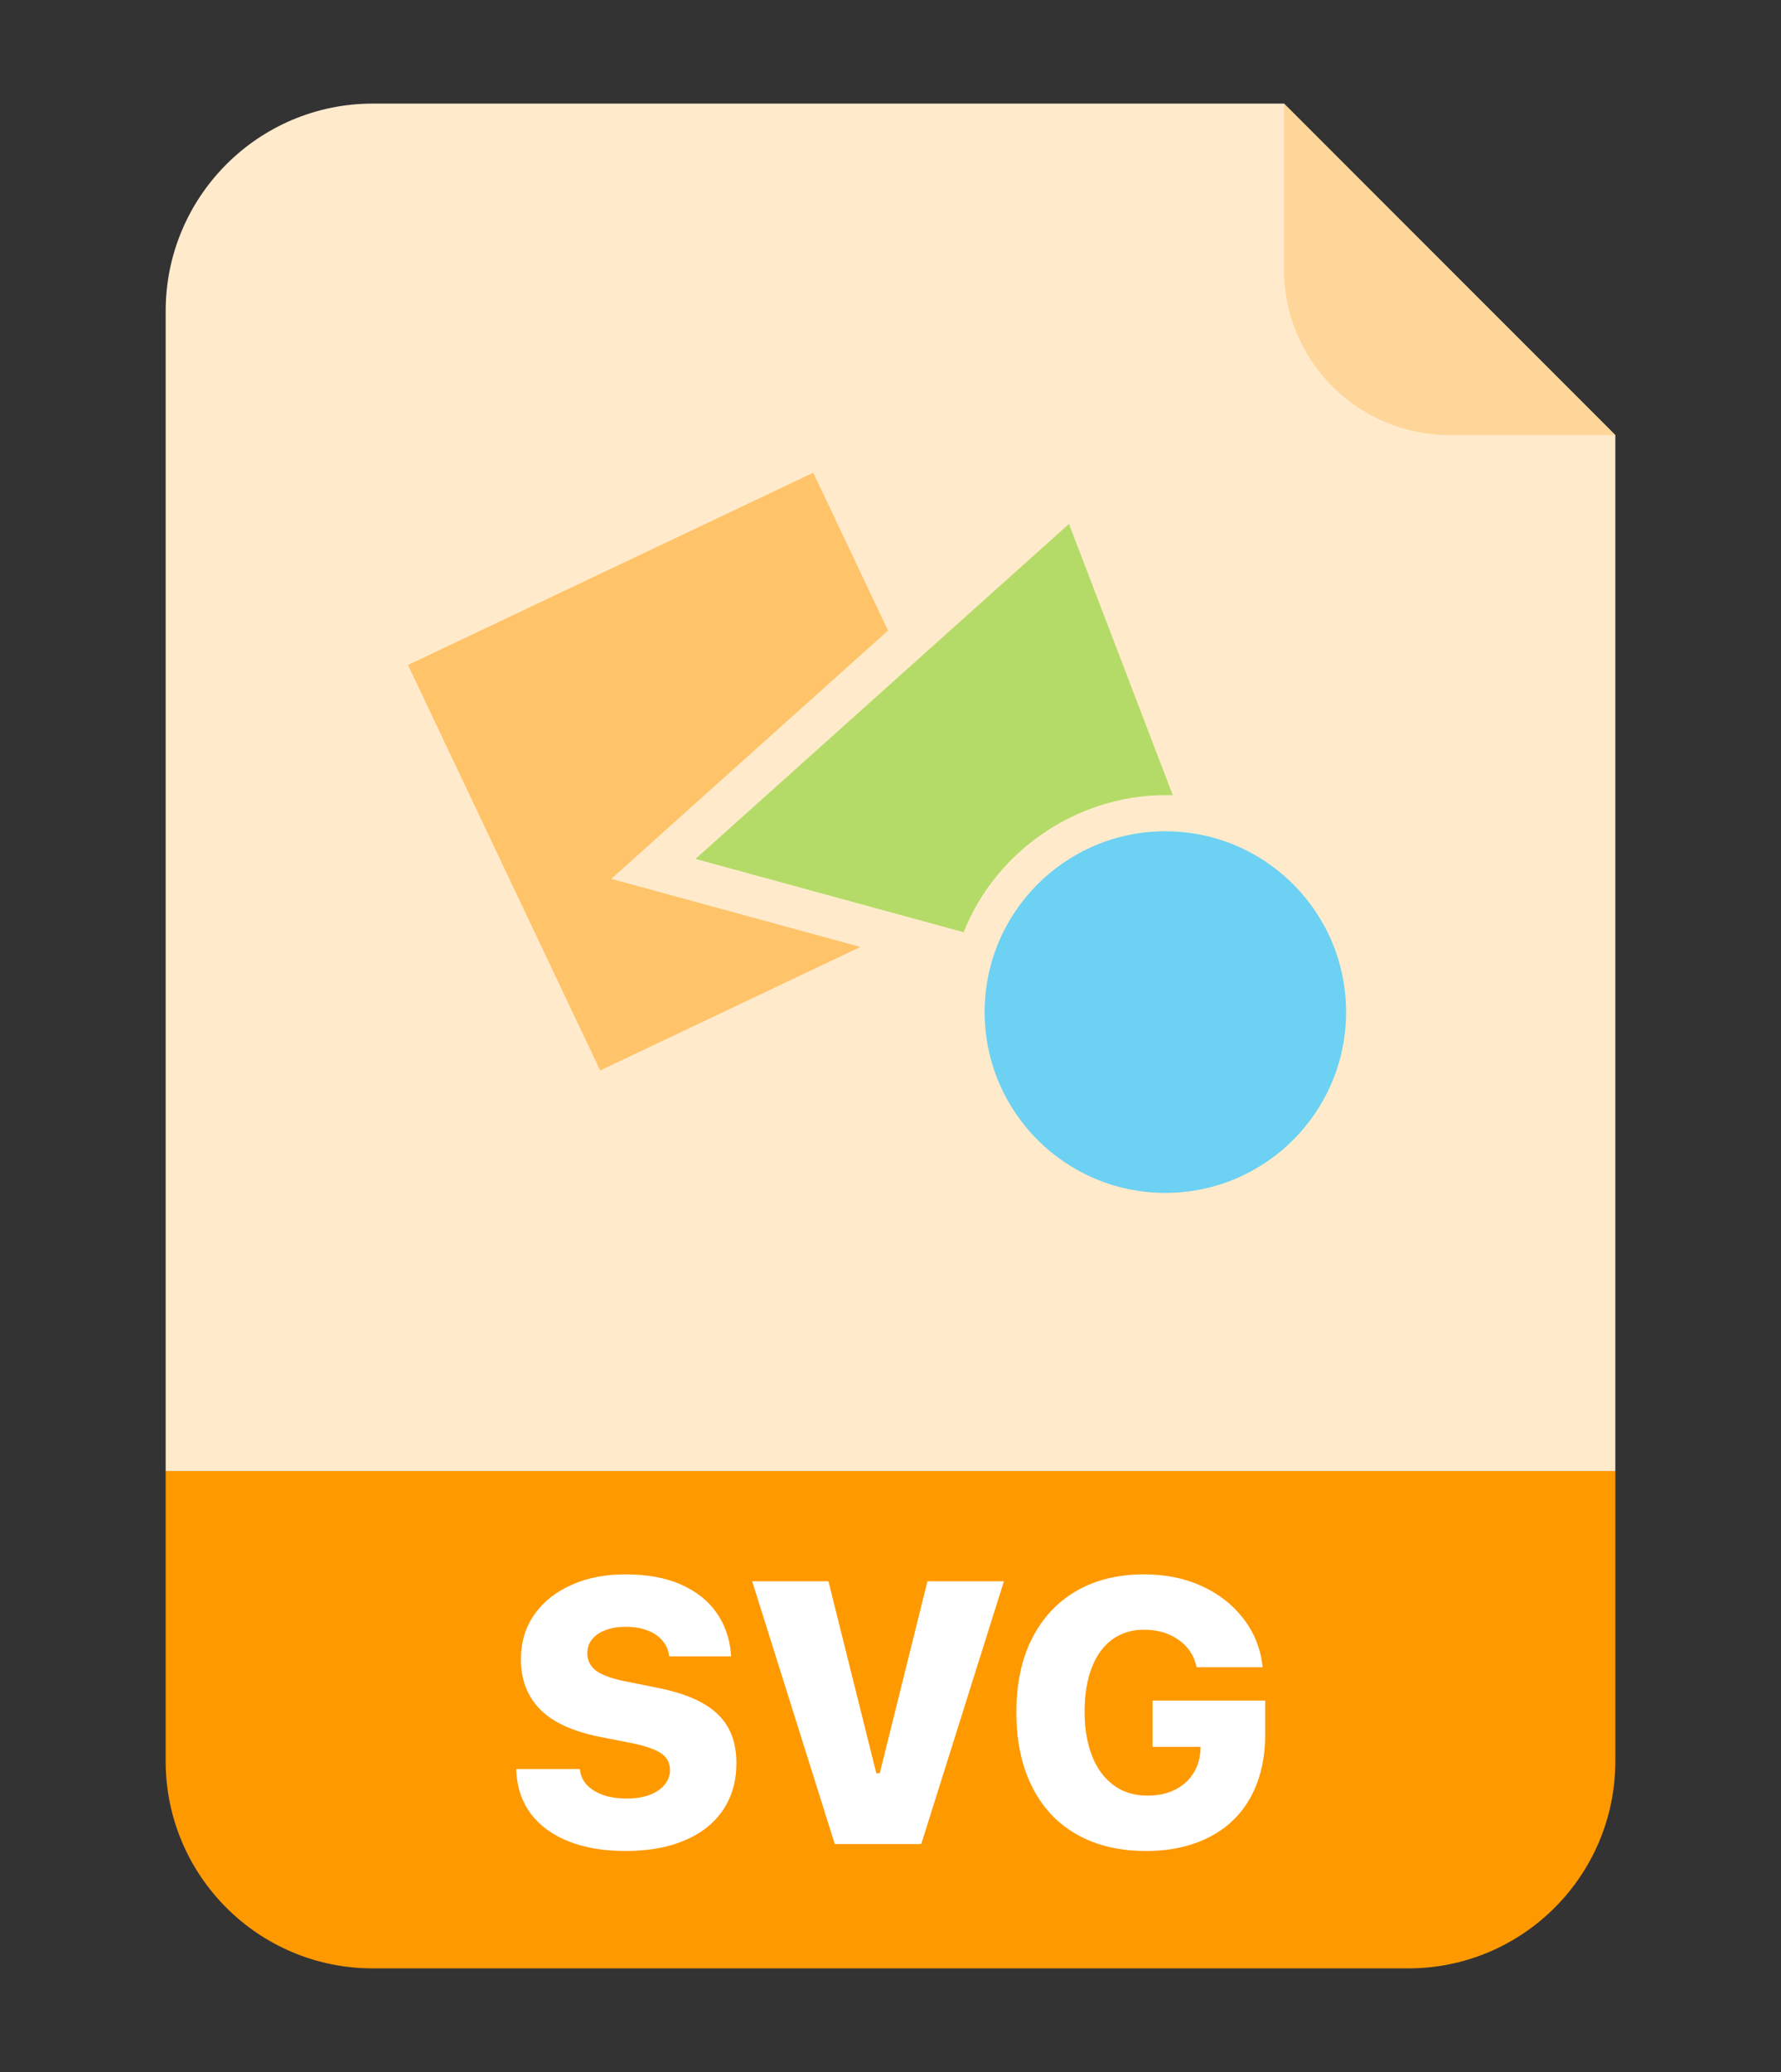
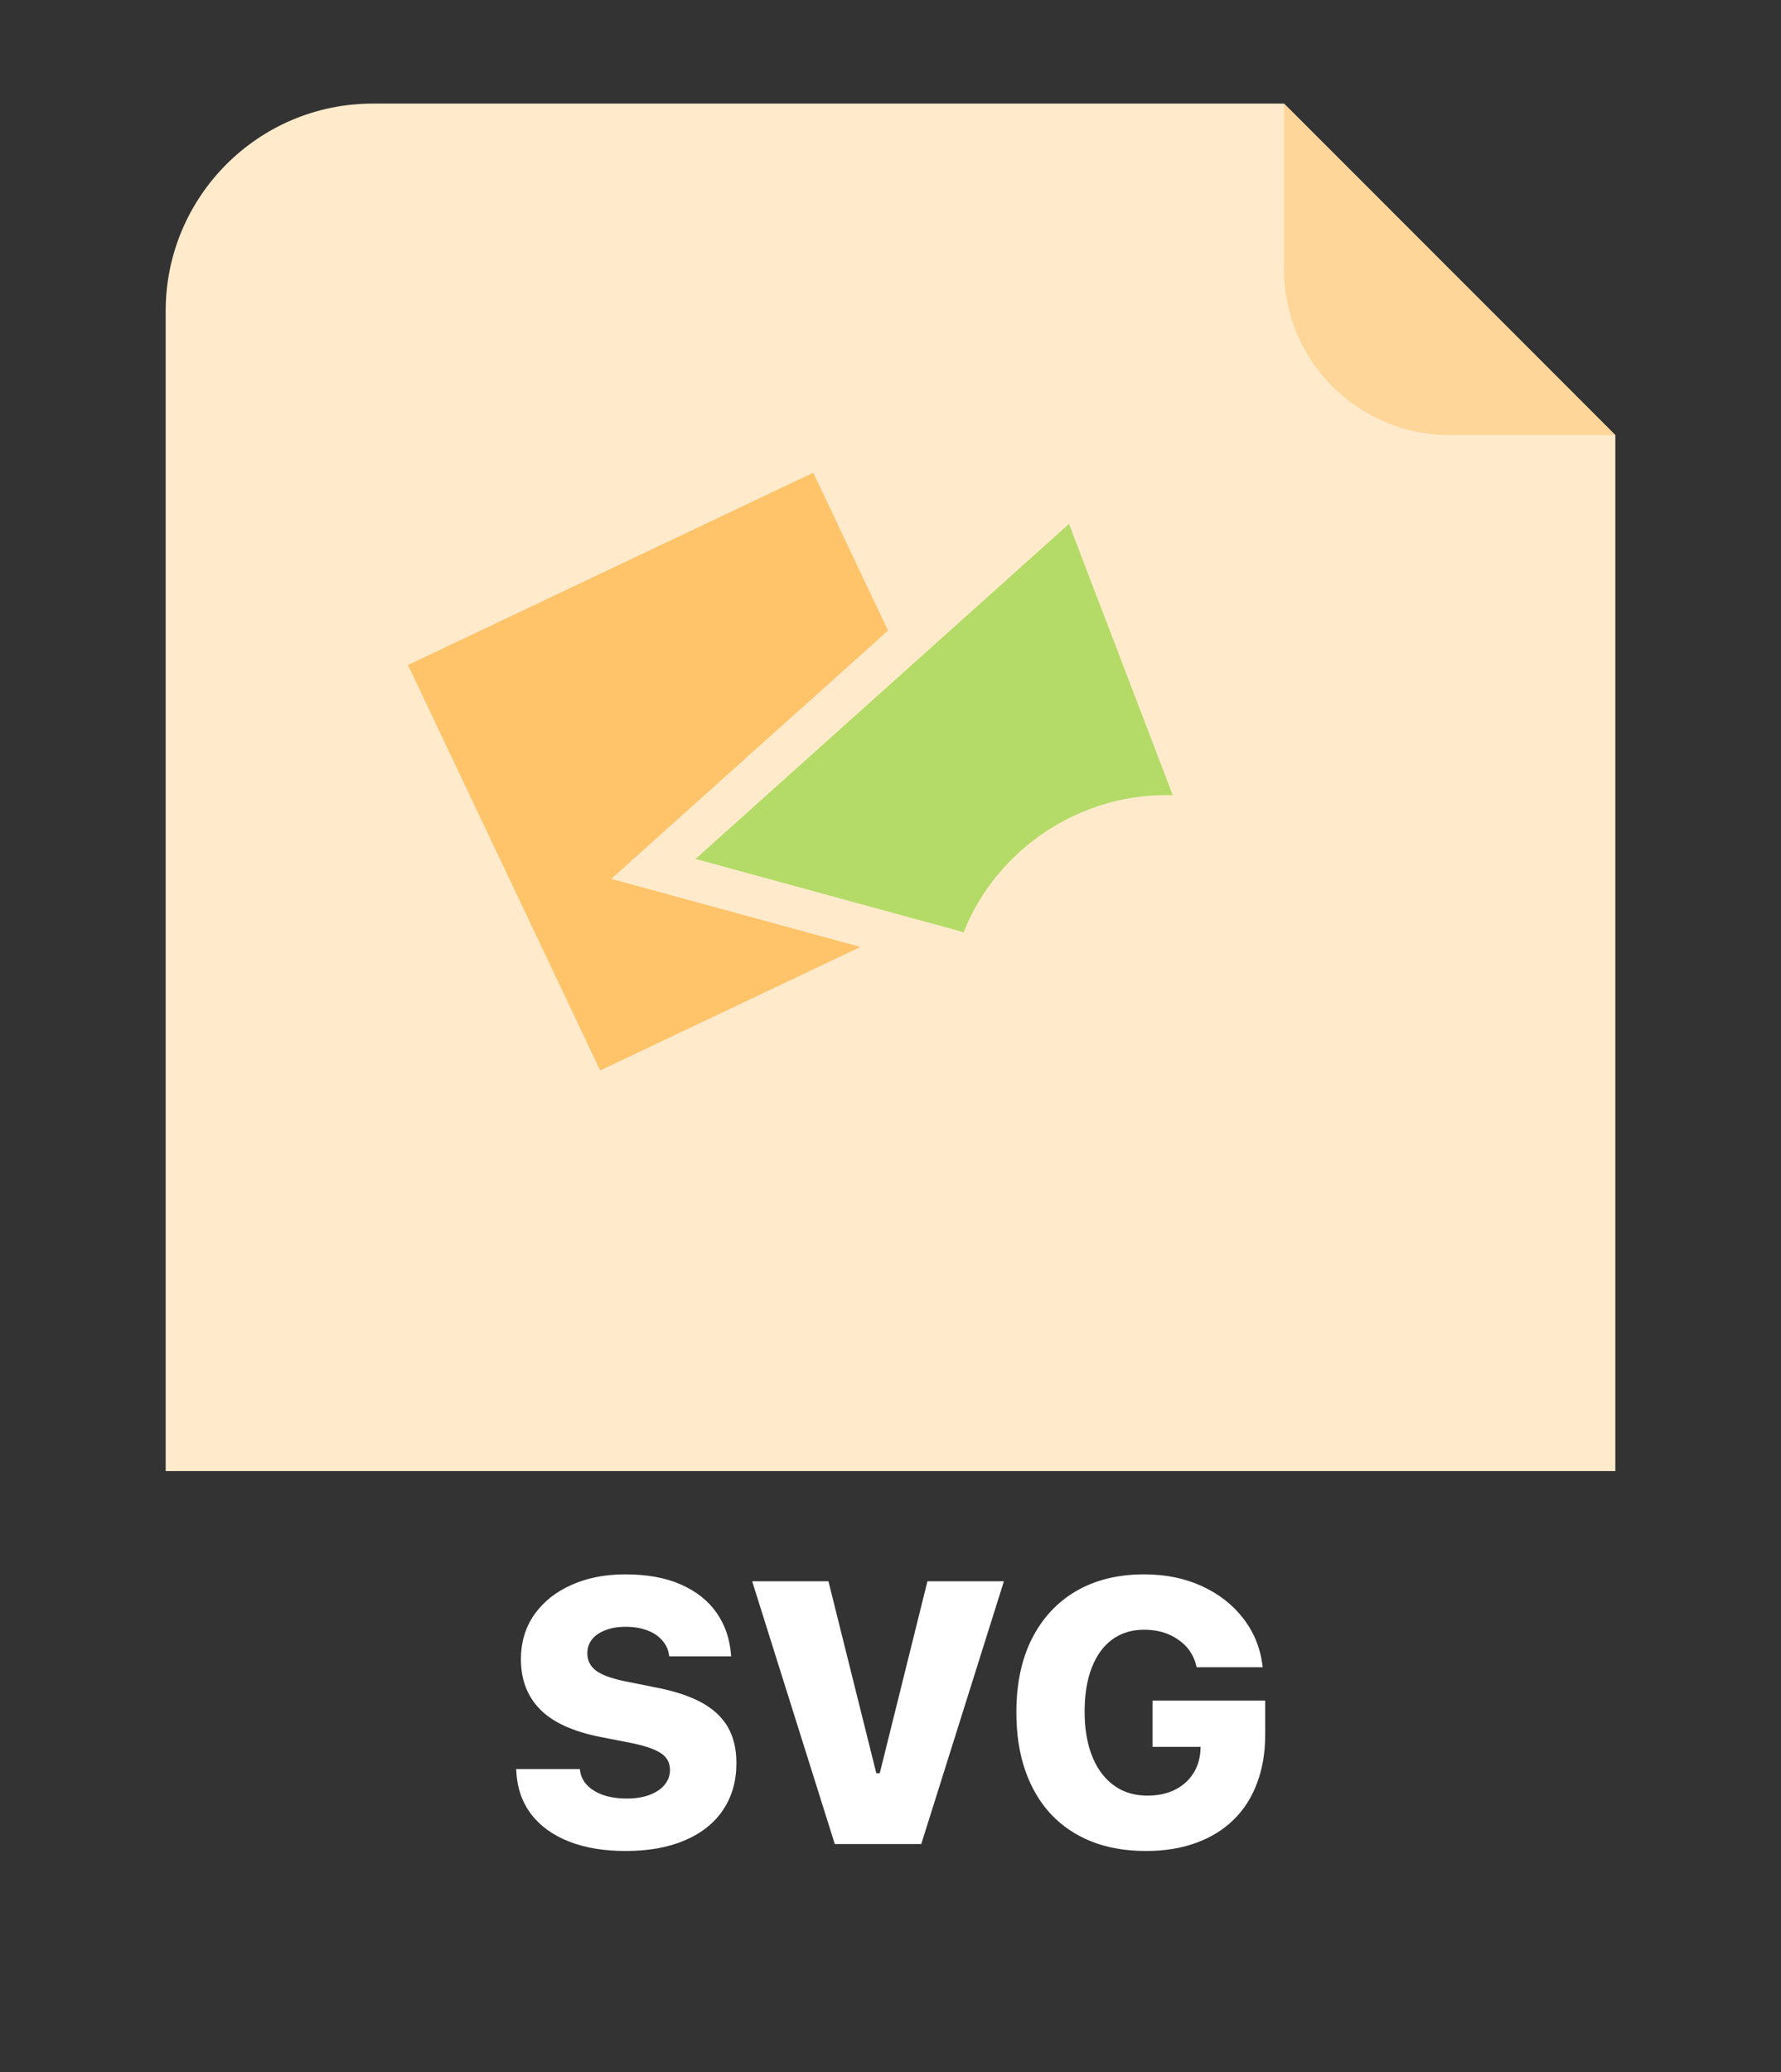
<svg xmlns="http://www.w3.org/2000/svg" width="86" height="100" viewBox="0 0 86 100" fill="none">
  <rect x="0" y="0" width="86" height="100" fill="#333333" stroke="none" />
  <g clip-path="url(#clip0_20_5408)">
    <path d="M8 15.01C8 9.487 12.477 5 18 5H62L78 21V71H8C8 43.56 8 37.403 8 15.01Z" fill="#FFEBCC" />
    <path d="M70 21H78L62 5V13C62 17.418 65.582 21 70 21Z" fill="#FFD699" />
-     <path d="M8 71H78V85C78 90.523 73.523 95 68 95H18C12.477 95 8 90.523 8 85V71Z" fill="#FF9900" />
    <path d="M30.216 89.334C29.161 89.334 28.247 89.182 27.474 88.877C26.7 88.572 26.094 88.136 25.654 87.567C25.221 86.999 24.98 86.322 24.934 85.537L24.925 85.379H28.001L28.01 85.458C28.045 85.722 28.159 85.956 28.352 86.161C28.546 86.36 28.807 86.519 29.135 86.636C29.463 86.747 29.841 86.803 30.268 86.803C30.69 86.803 31.057 86.744 31.367 86.627C31.678 86.51 31.918 86.349 32.088 86.144C32.264 85.933 32.352 85.695 32.352 85.432V85.423C32.352 85.065 32.196 84.79 31.886 84.597C31.575 84.397 31.048 84.228 30.304 84.087L28.994 83.832C27.664 83.568 26.691 83.123 26.076 82.496C25.461 81.869 25.153 81.061 25.153 80.07V80.061C25.159 79.235 25.379 78.518 25.812 77.908C26.246 77.299 26.841 76.827 27.597 76.493C28.352 76.153 29.217 75.983 30.189 75.983C31.25 75.983 32.149 76.147 32.888 76.476C33.626 76.804 34.197 77.258 34.602 77.838C35.006 78.418 35.237 79.083 35.296 79.833L35.305 79.939H32.316L32.299 79.833C32.252 79.569 32.138 79.341 31.956 79.147C31.78 78.948 31.543 78.793 31.244 78.682C30.945 78.57 30.6 78.515 30.207 78.515C29.826 78.515 29.498 78.57 29.223 78.682C28.947 78.787 28.733 78.936 28.581 79.13C28.434 79.317 28.361 79.537 28.361 79.789V79.798C28.361 80.155 28.514 80.442 28.818 80.659C29.129 80.87 29.627 81.04 30.312 81.169L31.622 81.433C32.524 81.603 33.266 81.843 33.846 82.153C34.426 82.464 34.856 82.859 35.138 83.34C35.419 83.82 35.559 84.403 35.559 85.089V85.098C35.559 85.959 35.346 86.709 34.918 87.348C34.496 87.981 33.884 88.47 33.081 88.815C32.284 89.161 31.329 89.334 30.216 89.334ZM40.31 89L36.32 76.317H40.003L42.315 85.581H42.481L44.784 76.317H48.476L44.485 89H40.31ZM55.336 89.334C54.358 89.334 53.481 89.182 52.708 88.877C51.941 88.572 51.287 88.133 50.748 87.559C50.209 86.978 49.796 86.278 49.509 85.458C49.222 84.632 49.078 83.697 49.078 82.654V82.637C49.078 81.266 49.327 80.085 49.825 79.095C50.329 78.099 51.041 77.331 51.961 76.792C52.887 76.253 53.983 75.983 55.248 75.983C56.279 75.983 57.205 76.171 58.025 76.546C58.846 76.921 59.511 77.436 60.02 78.093C60.536 78.749 60.85 79.508 60.961 80.369L60.97 80.466H57.788L57.762 80.378C57.627 79.845 57.331 79.426 56.874 79.121C56.423 78.811 55.881 78.655 55.248 78.655C54.65 78.655 54.135 78.814 53.701 79.13C53.273 79.446 52.945 79.9 52.717 80.492C52.488 81.078 52.374 81.781 52.374 82.602V82.619C52.374 83.24 52.444 83.803 52.585 84.307C52.726 84.805 52.928 85.23 53.191 85.581C53.461 85.933 53.78 86.202 54.15 86.39C54.525 86.571 54.943 86.662 55.406 86.662C55.893 86.662 56.323 86.574 56.698 86.398C57.073 86.217 57.369 85.965 57.586 85.643C57.809 85.314 57.935 84.936 57.964 84.509L57.973 84.307H55.652V82.074H61.093V83.718C61.093 84.591 60.961 85.373 60.697 86.064C60.44 86.756 60.062 87.345 59.563 87.831C59.066 88.317 58.459 88.689 57.744 88.947C57.035 89.205 56.233 89.334 55.336 89.334Z" fill="white" />
    <path d="M42.881 30.433L39.269 22.816L19.7 32.095L28.98 51.664L41.548 45.703L29.516 42.416L42.881 30.433Z" fill="#FFC369" />
    <path d="M56.631 38.38C52.255 38.233 48.146 40.918 46.533 44.992L33.584 41.454L51.619 25.285L56.631 38.38Z" fill="#B4DB67" />
-     <path d="M64.999 48.846C64.999 53.665 61.092 57.572 56.273 57.572C51.453 57.572 47.546 53.665 47.546 48.846C47.546 44.026 51.453 40.12 56.273 40.12C61.092 40.12 64.999 44.026 64.999 48.846Z" fill="#6CD1F2" />
  </g>
  <defs>
    <clipPath id="clip0_20_5408">
      <rect width="86" height="100" fill="white" />
    </clipPath>
  </defs>
</svg>